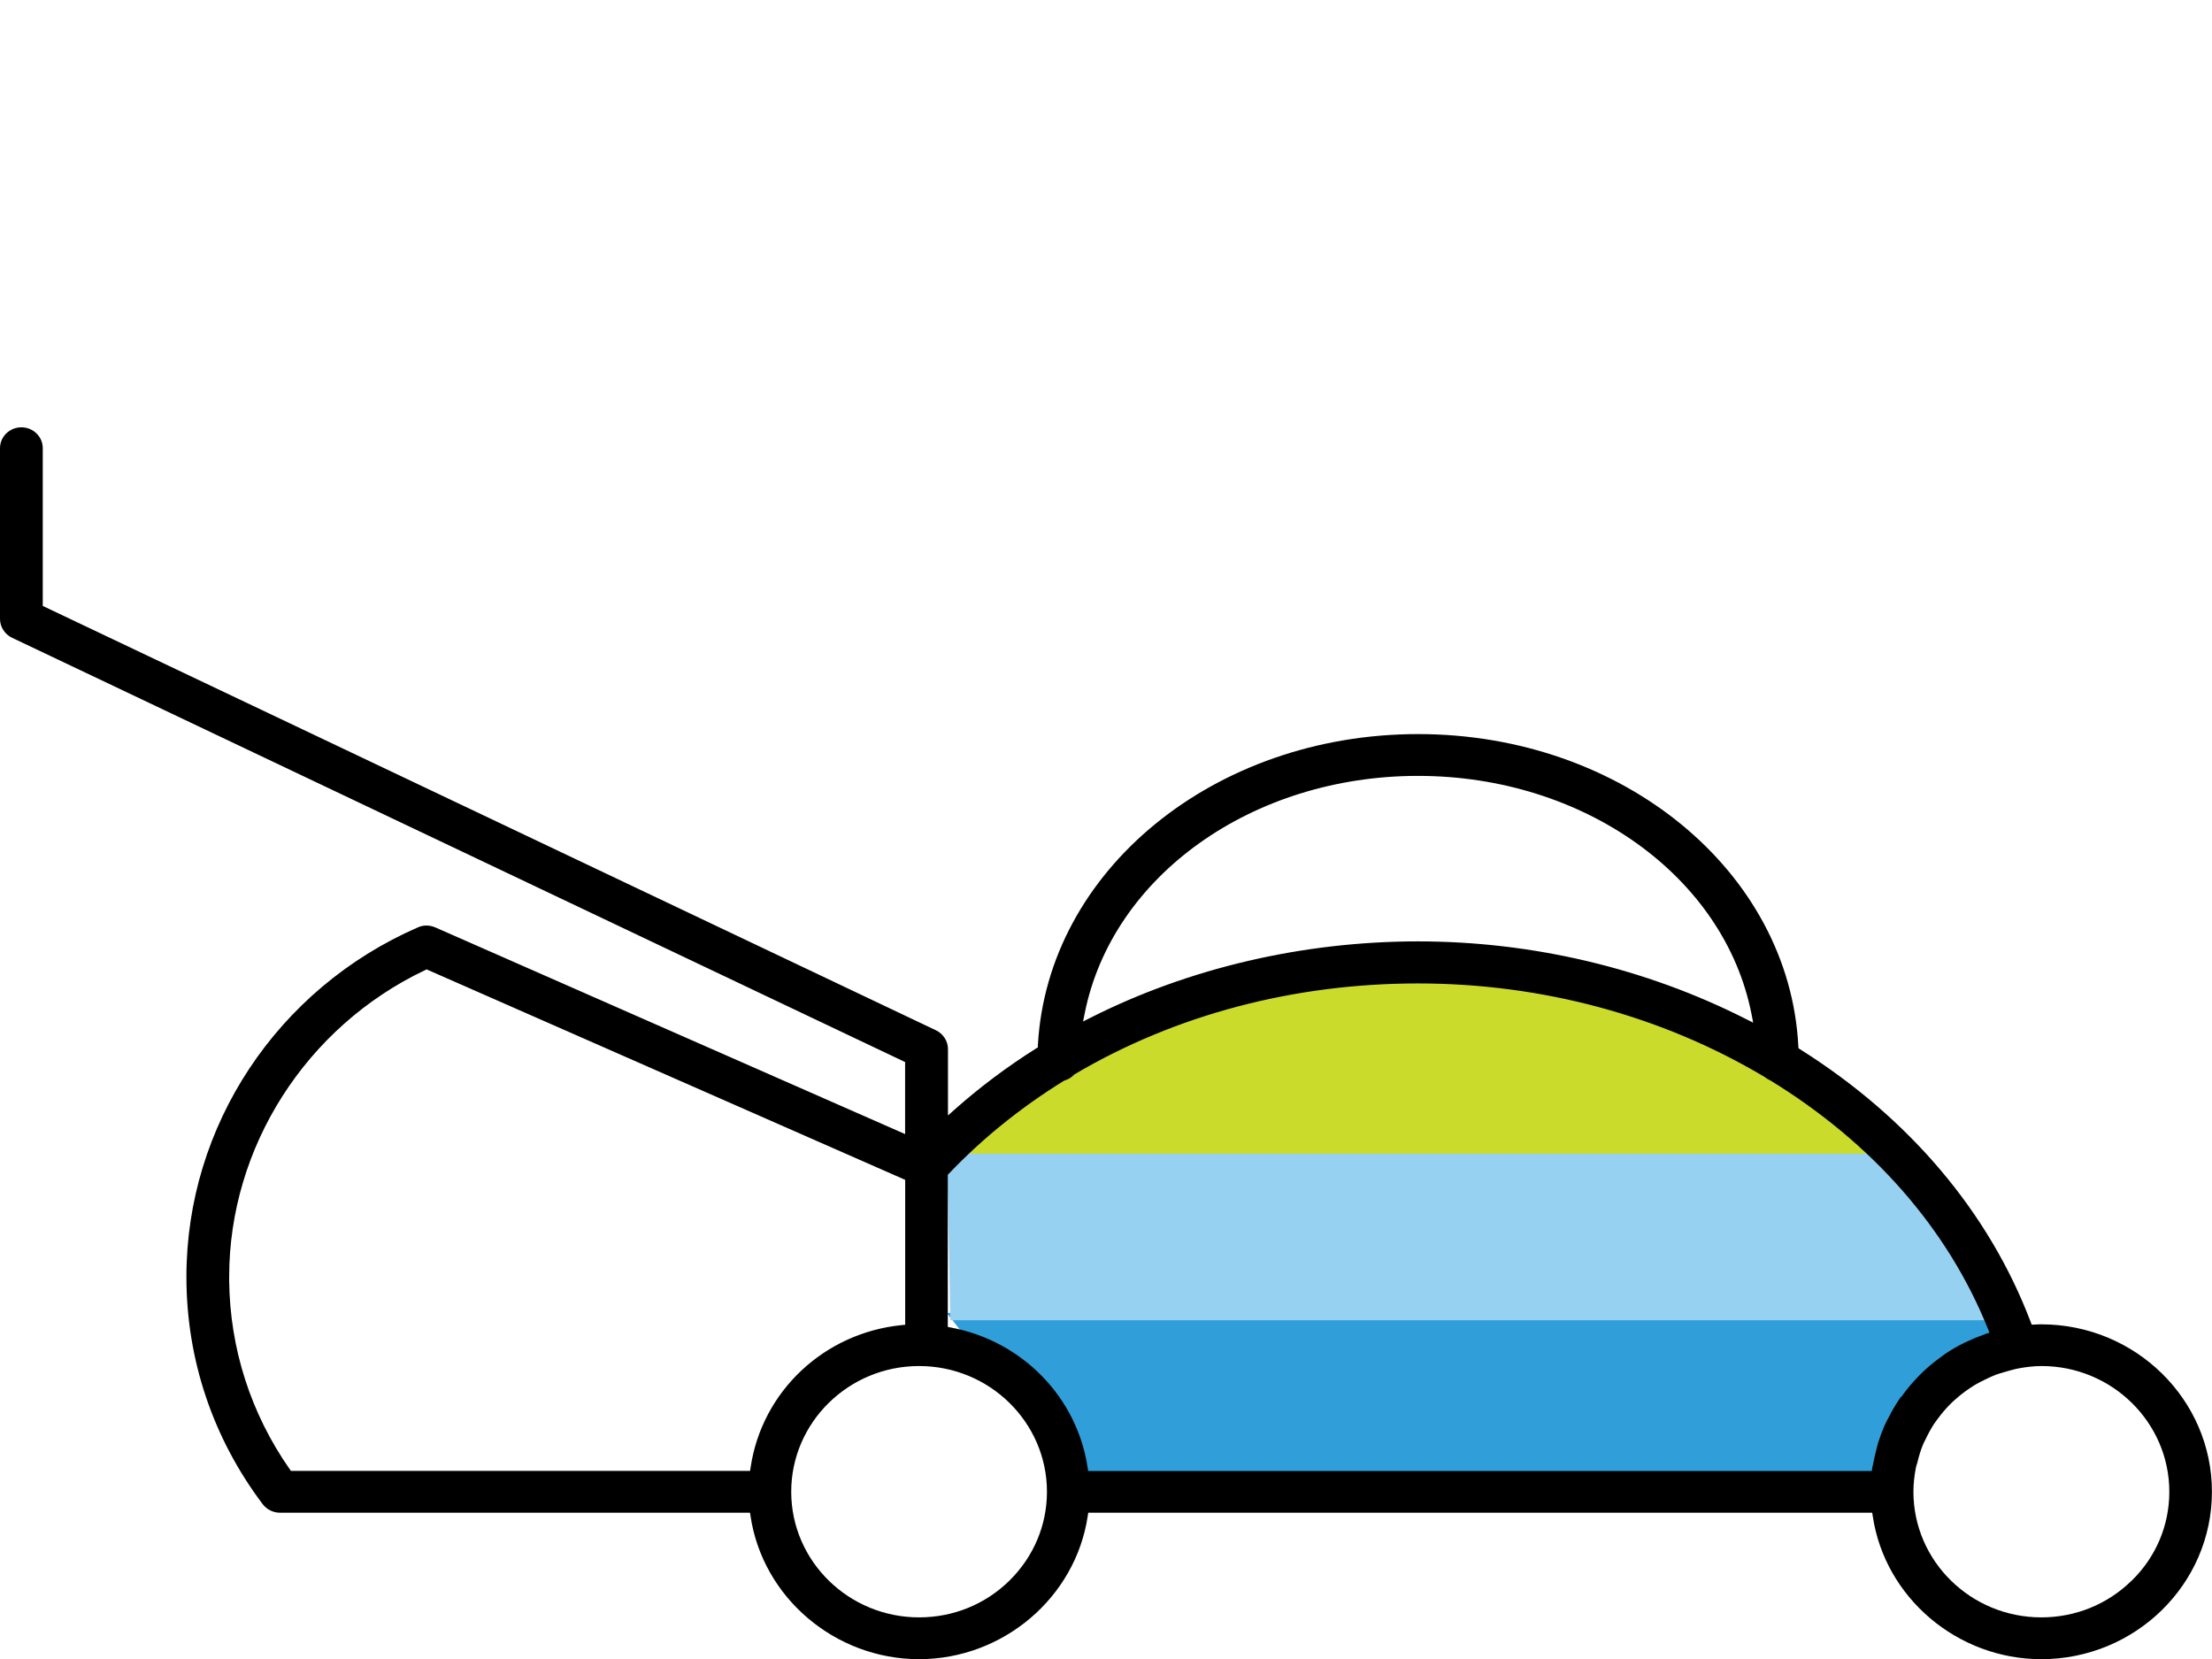
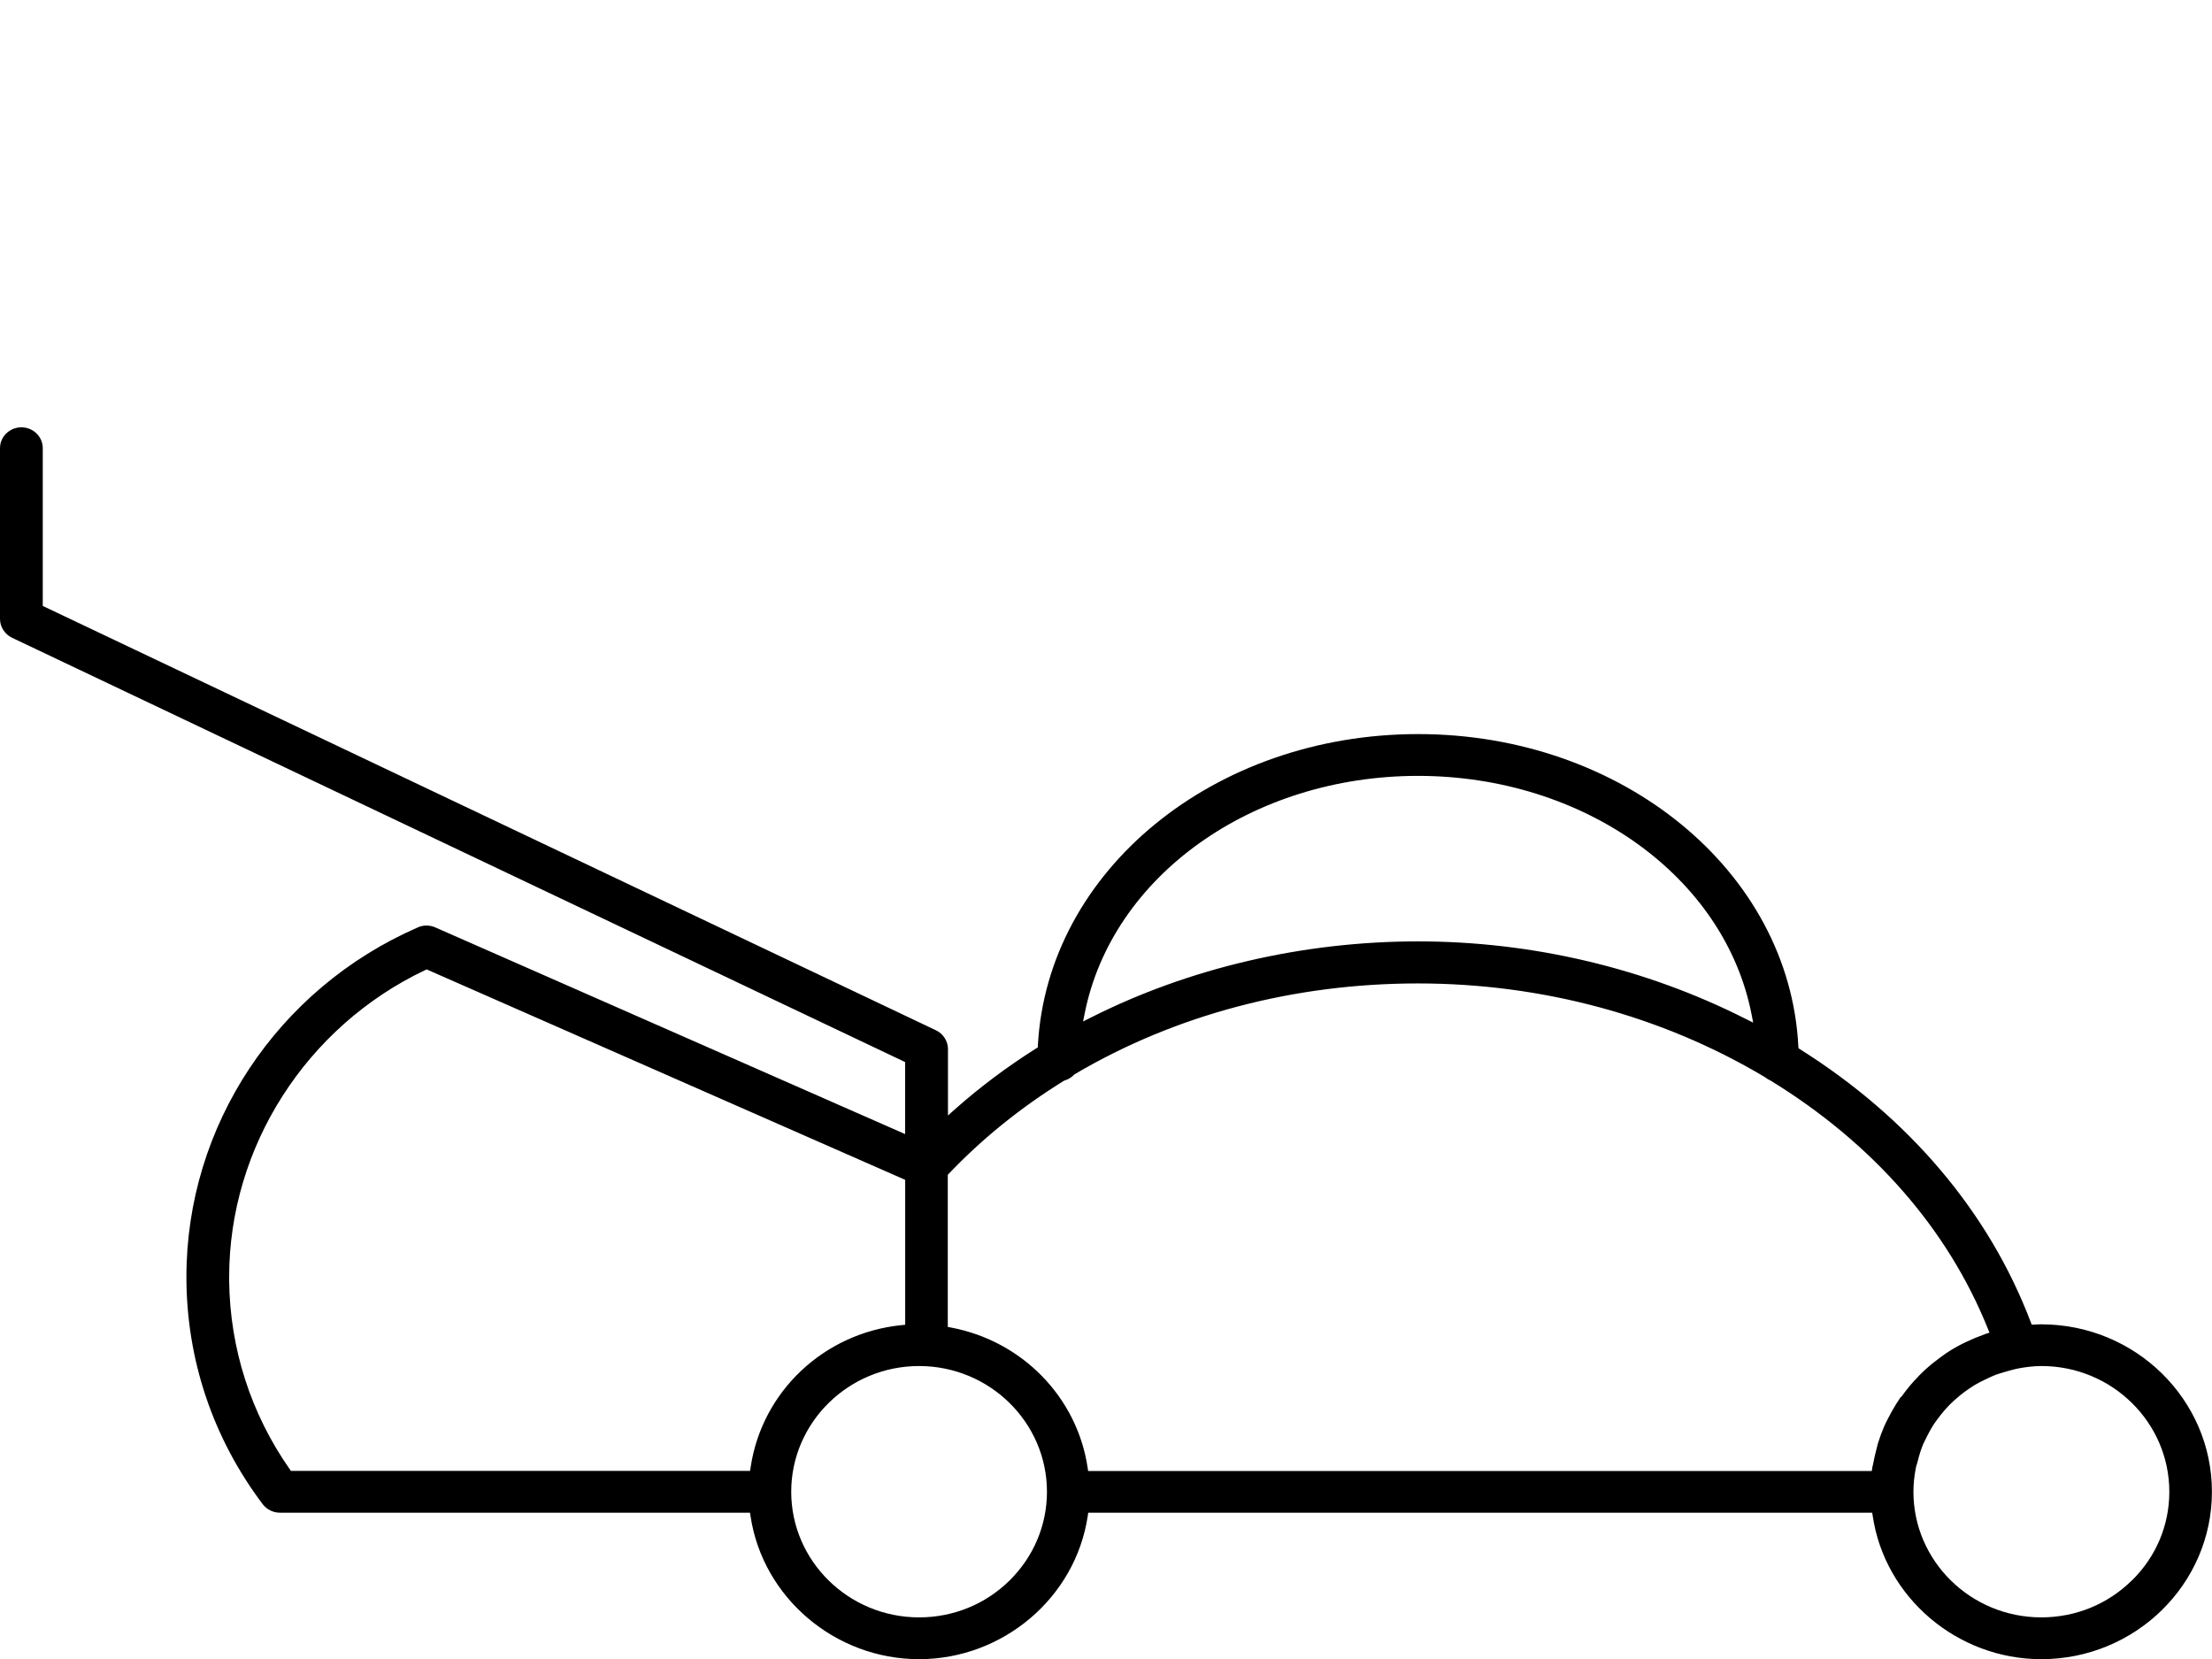
<svg xmlns="http://www.w3.org/2000/svg" width="88" height="66" viewBox="0 0 88 66" fill="none">
  <g clip-path="url(#clip0_138_2051)">
-     <path d="M74.116 59.15H43.098L37.665 52.233H80.406L74.116 59.15Z" fill="#309FD9" />
-     <path d="M79.693 52.524H37.809L37.665 45.608H74.973L79.693 52.524Z" fill="#96D1F2" />
-     <path d="M75.834 45.898H37.809L47.386 38.982H64.395L75.834 45.898Z" fill="#CBDB2C" />
    <path d="M81.212 52.683C81.161 52.683 81.106 52.686 81.054 52.69L80.828 52.7L80.787 52.593C79.13 48.231 75.961 44.481 71.618 41.747L71.55 41.702L71.543 41.619C71.186 34.658 64.542 29.204 56.417 29.204C48.291 29.204 41.671 34.641 41.29 41.585V41.668L41.215 41.713C40.056 42.445 38.968 43.261 37.977 44.142L37.713 44.377V41.733C37.713 41.419 37.524 41.125 37.233 40.987L1.701 24.106V17.829C1.701 17.373 1.321 17 0.851 17C0.381 17 0 17.373 0 17.829V24.625C0 24.939 0.189 25.233 0.477 25.371L36.008 42.252V45.117L17.318 36.895C17.095 36.798 16.841 36.794 16.622 36.895C11.027 39.335 7.416 44.792 7.416 50.796C7.416 54.079 8.465 57.207 10.451 59.841C10.612 60.052 10.866 60.18 11.137 60.18H29.837L29.858 60.314C30.345 63.56 33.226 66.007 36.564 66.007C39.901 66.007 42.786 63.56 43.273 60.314L43.293 60.18H74.482L74.503 60.314C74.987 63.56 77.871 66.007 81.209 66.007C84.951 66.007 87.997 63.021 87.997 59.347C87.997 55.673 84.951 52.686 81.209 52.686M43.153 40.313C44.247 34.841 49.824 30.867 56.413 30.867C63.002 30.867 68.61 34.862 69.684 40.361L69.746 40.683L69.454 40.537C65.472 38.519 60.961 37.451 56.413 37.451C51.865 37.451 47.313 38.502 43.383 40.489L43.088 40.638L43.153 40.313ZM29.837 58.517H11.573L11.525 58.448C9.978 56.236 9.148 53.651 9.117 50.958V50.796C9.117 45.636 12.177 40.845 16.91 38.595L16.975 38.564L17.04 38.595L36.011 46.938V52.704L35.867 52.717C32.781 53.029 30.311 55.355 29.862 58.375L29.841 58.514L29.837 58.517ZM40.158 62.882C39.198 63.826 37.922 64.344 36.564 64.344C33.758 64.344 31.477 62.101 31.477 59.347C31.477 56.592 33.758 54.345 36.564 54.345C39.37 54.345 41.651 56.589 41.651 59.347C41.651 60.681 41.119 61.935 40.158 62.882ZM75.631 55.562C75.607 55.593 75.583 55.624 75.563 55.659C75.474 55.79 75.388 55.928 75.309 56.067C75.254 56.16 75.203 56.257 75.155 56.353L75.134 56.388C75.076 56.502 75.014 56.616 74.963 56.734C74.87 56.948 74.788 57.173 74.716 57.401C74.698 57.456 74.685 57.515 74.671 57.574L74.644 57.681C74.596 57.864 74.554 58.044 74.52 58.234C74.517 58.261 74.51 58.289 74.499 58.317C74.496 58.341 74.489 58.362 74.486 58.386L74.465 58.521H43.29L43.269 58.386C42.851 55.586 40.666 53.346 37.836 52.814L37.706 52.79V46.735L37.751 46.69C39.075 45.297 40.615 44.056 42.323 42.998L42.357 42.984C42.501 42.94 42.625 42.864 42.721 42.763L42.755 42.736C46.758 40.371 51.481 39.124 56.41 39.124C61.339 39.124 66.12 40.41 70.198 42.843C70.274 42.898 70.342 42.947 70.421 42.978C74.503 45.477 77.487 48.888 79.082 52.856L79.147 53.018L78.983 53.07C78.948 53.084 78.931 53.091 78.914 53.098C78.698 53.174 78.472 53.267 78.249 53.374L78.166 53.412C78.125 53.433 78.084 53.45 78.046 53.471C77.803 53.595 77.593 53.72 77.405 53.848C77.326 53.903 77.247 53.958 77.171 54.017L77.076 54.09C76.986 54.159 76.894 54.228 76.808 54.3C76.688 54.404 76.564 54.508 76.451 54.622C76.417 54.656 76.379 54.691 76.345 54.729L76.297 54.781C76.07 55.012 75.865 55.261 75.68 55.517L75.635 55.579L75.631 55.562ZM84.803 62.882C83.843 63.826 82.567 64.344 81.209 64.344C78.403 64.344 76.122 62.101 76.122 59.347C76.122 59.035 76.156 58.711 76.221 58.382C76.232 58.334 76.245 58.285 76.263 58.237C76.269 58.209 76.28 58.178 76.287 58.151C76.355 57.874 76.424 57.66 76.503 57.47C76.523 57.418 76.551 57.37 76.575 57.318L76.612 57.245C76.729 57 76.839 56.806 76.952 56.633C76.983 56.585 77.017 56.54 77.052 56.495L77.096 56.436C77.233 56.25 77.381 56.074 77.538 55.911C77.6 55.845 77.669 55.783 77.734 55.721C77.885 55.583 78.046 55.451 78.231 55.32C78.324 55.254 78.417 55.189 78.513 55.13C78.674 55.03 78.845 54.943 78.993 54.874C79.133 54.805 79.264 54.746 79.394 54.694C79.494 54.656 79.597 54.629 79.699 54.598L79.874 54.546C80.029 54.504 80.183 54.459 80.341 54.432C80.574 54.39 80.886 54.345 81.216 54.345C84.021 54.345 86.302 56.589 86.302 59.347C86.302 60.681 85.774 61.935 84.81 62.879" fill="black" />
  </g>
  <defs>
    <clipPath id="clip0_138_2051">
      <rect width="88" height="49" fill="white" transform="translate(0 17)" />
    </clipPath>
  </defs>
</svg>